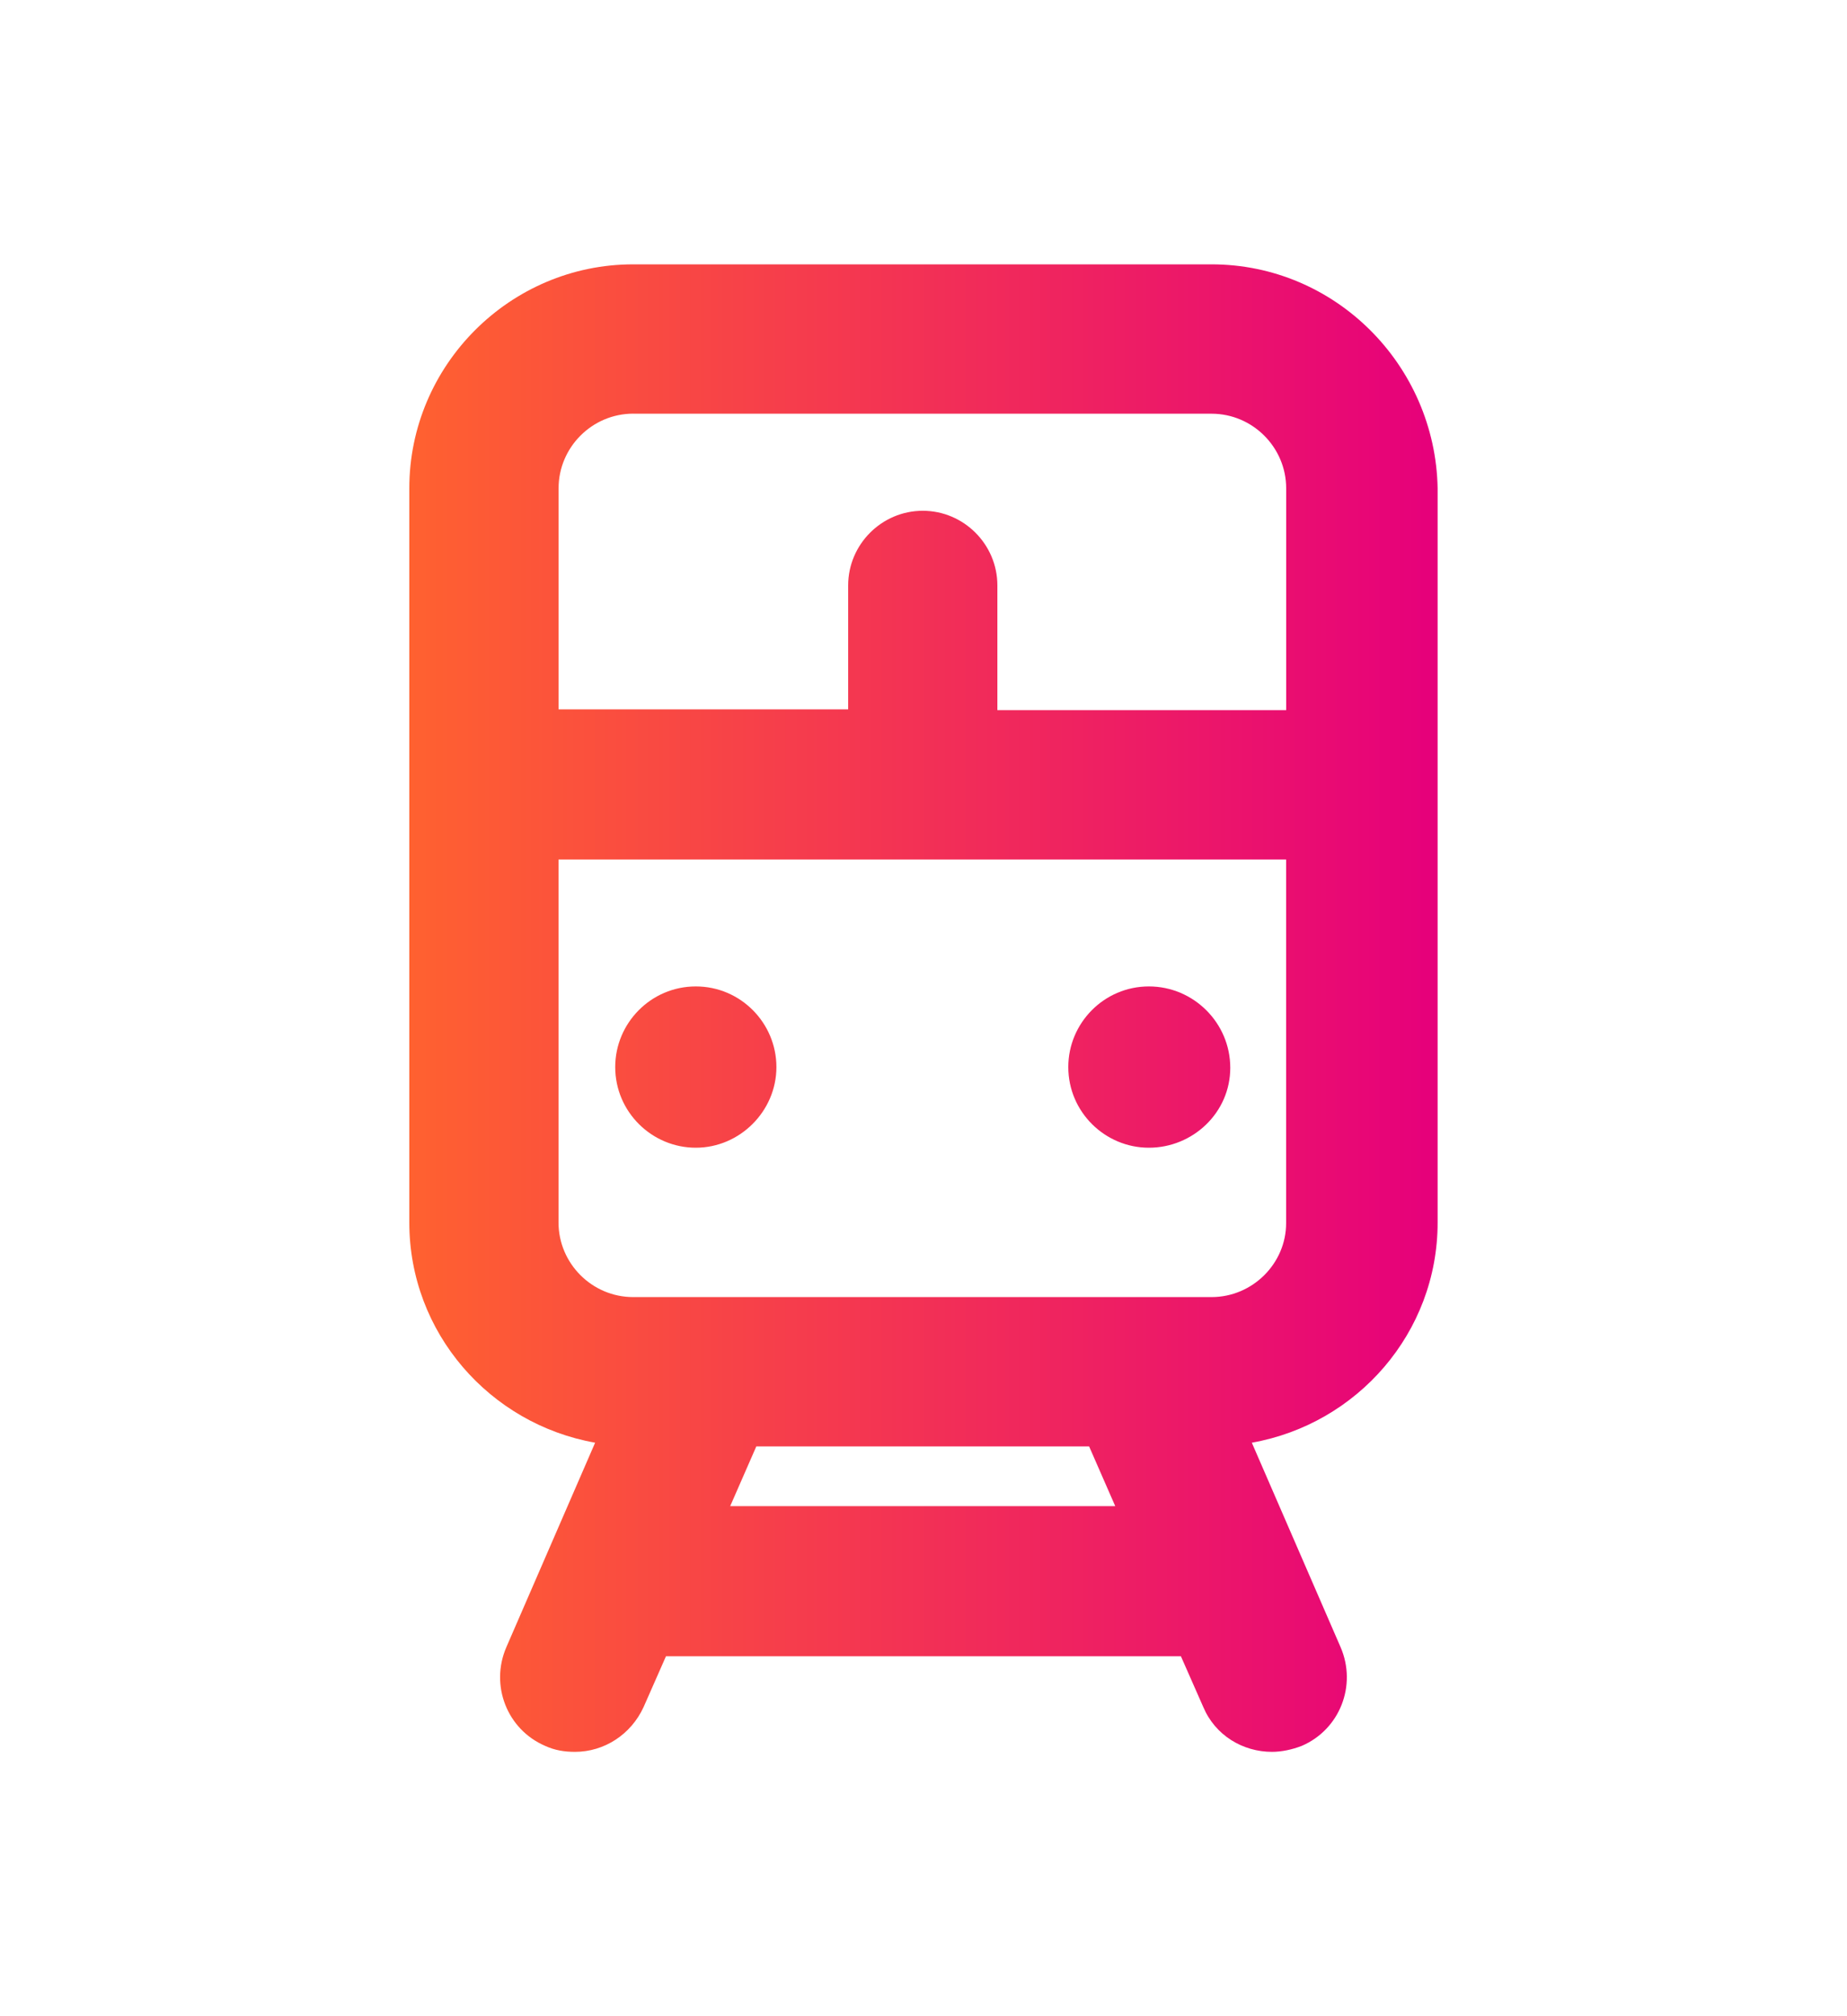
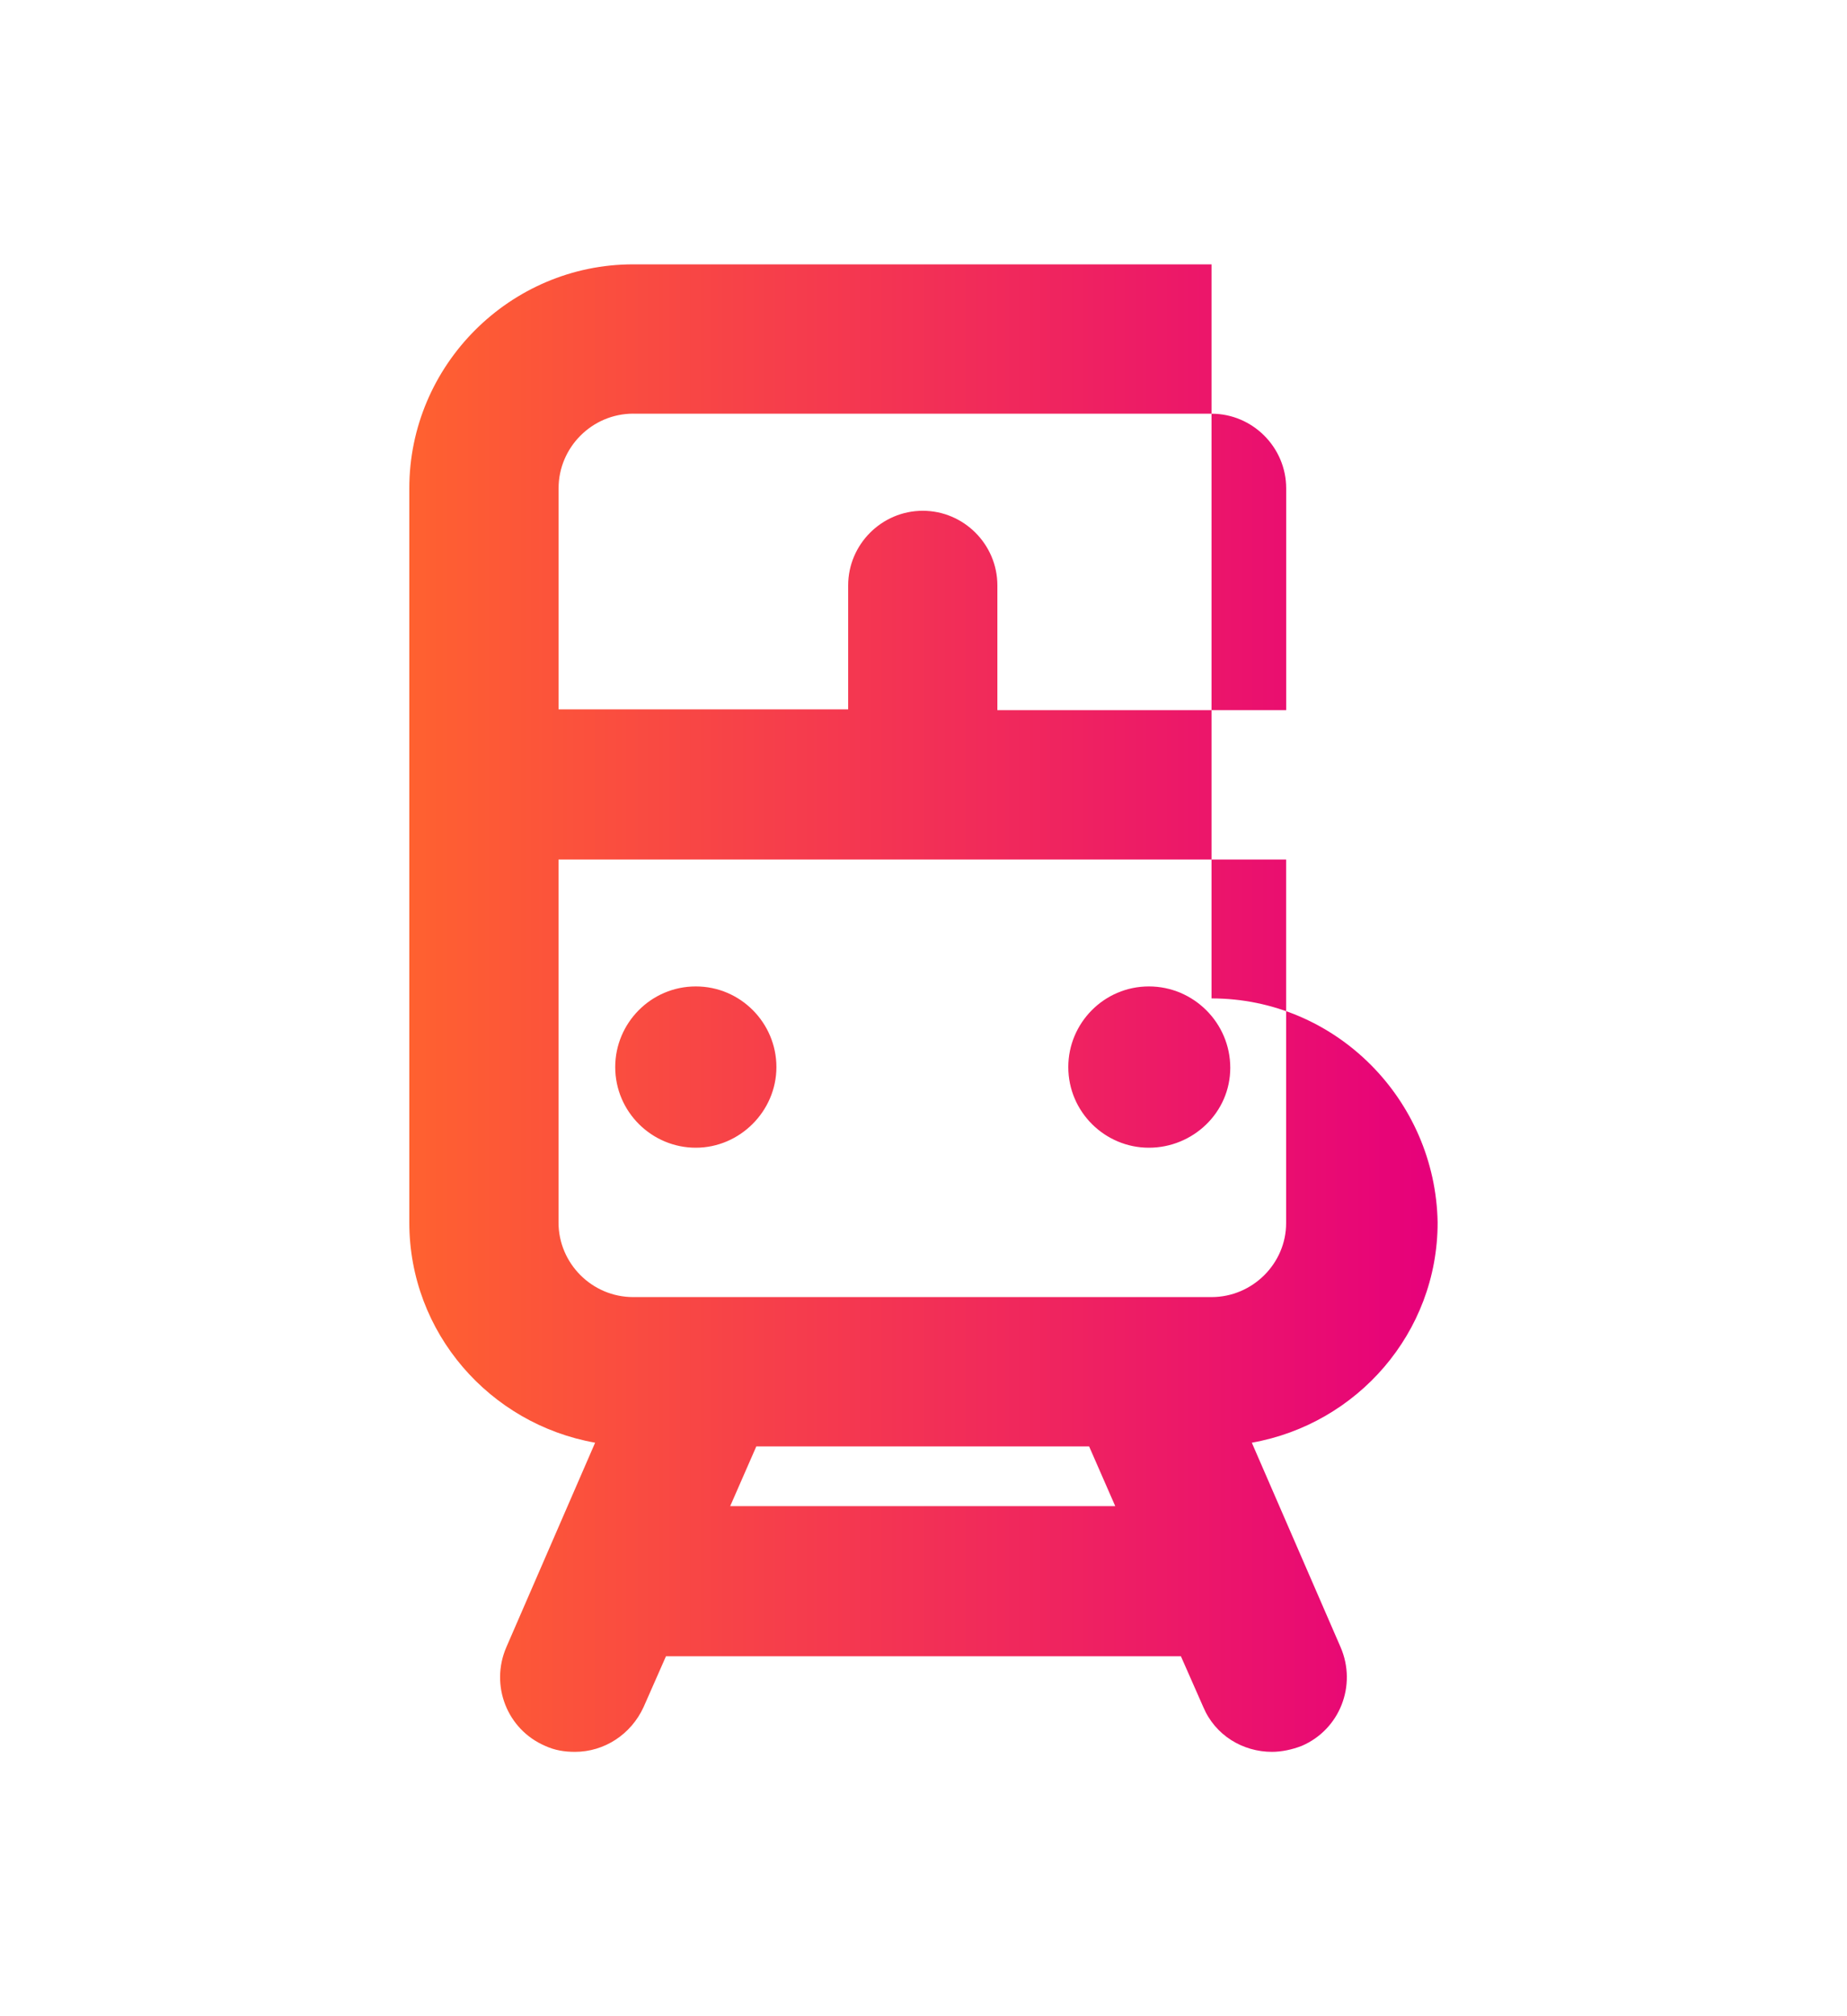
<svg xmlns="http://www.w3.org/2000/svg" id="Layer_1" data-name="Layer 1" viewBox="0 0 33 36">
  <defs>
    <style>
      .cls-1 {
        fill: url(#linear-gradient);
      }
    </style>
    <linearGradient id="linear-gradient" x1="7.314" y1="18" x2="25.686" y2="18" gradientUnits="userSpaceOnUse">
      <stop offset="0" stop-color="#ff6130" />
      <stop offset="1" stop-color="#e6007b" />
    </linearGradient>
  </defs>
-   <path class="cls-1" d="M12.432,17.613c-.8,0-1.44.653-1.44,1.44,0,.8.654,1.44,1.44,1.44.787,0,1.44-.653,1.44-1.44s-.64-1.44-1.44-1.44ZM19.087,19.053c0-.787.64-1.44,1.44-1.44s1.454.653,1.454,1.453-.667,1.427-1.454,1.427c-.786,0-1.44-.64-1.44-1.44ZM21.646,4.72h-10.333c-2.2,0-4,1.8-4,4v13.107c0,1.973,1.44,3.6,3.32,3.933l-1.587,3.653c-.293.68.013,1.467.693,1.76.174.08.347.107.534.107.52,0,1-.307,1.226-.8l.4-.907h9.2l.4.907c.214.507.707.8,1.227.8.173,0,.36-.04.533-.107.68-.293.987-1.08.694-1.76l-1.587-3.653c1.88-.333,3.32-1.96,3.32-3.933v-13.107c-.04-2.2-1.827-4-4.04-4ZM11.314,7.387h10.333c.733,0,1.333.6,1.333,1.333v3.96h-5.16v-2.227c0-.733-.6-1.333-1.333-1.333s-1.333.6-1.333,1.333v2.213h-5.174v-3.947c0-.733.6-1.333,1.334-1.333ZM13.046,26.893l.467-1.067h5.946l.467,1.067h-6.88ZM21.646,23.16h-10.333c-.734,0-1.334-.6-1.334-1.333v-6.48h13v6.493c0,.72-.6,1.32-1.333,1.32Z" />
+   <path class="cls-1" d="M12.432,17.613c-.8,0-1.44.653-1.44,1.44,0,.8.654,1.44,1.44,1.44.787,0,1.44-.653,1.44-1.44s-.64-1.44-1.44-1.44ZM19.087,19.053c0-.787.64-1.44,1.44-1.44s1.454.653,1.454,1.453-.667,1.427-1.454,1.427c-.786,0-1.44-.64-1.44-1.44ZM21.646,4.72h-10.333c-2.2,0-4,1.8-4,4v13.107c0,1.973,1.44,3.6,3.32,3.933l-1.587,3.653c-.293.68.013,1.467.693,1.76.174.08.347.107.534.107.52,0,1-.307,1.226-.8l.4-.907h9.2l.4.907c.214.507.707.8,1.227.8.173,0,.36-.04.533-.107.68-.293.987-1.08.694-1.76l-1.587-3.653c1.88-.333,3.32-1.96,3.32-3.933c-.04-2.2-1.827-4-4.04-4ZM11.314,7.387h10.333c.733,0,1.333.6,1.333,1.333v3.96h-5.16v-2.227c0-.733-.6-1.333-1.333-1.333s-1.333.6-1.333,1.333v2.213h-5.174v-3.947c0-.733.6-1.333,1.334-1.333ZM13.046,26.893l.467-1.067h5.946l.467,1.067h-6.88ZM21.646,23.16h-10.333c-.734,0-1.334-.6-1.334-1.333v-6.48h13v6.493c0,.72-.6,1.32-1.333,1.32Z" />
</svg>